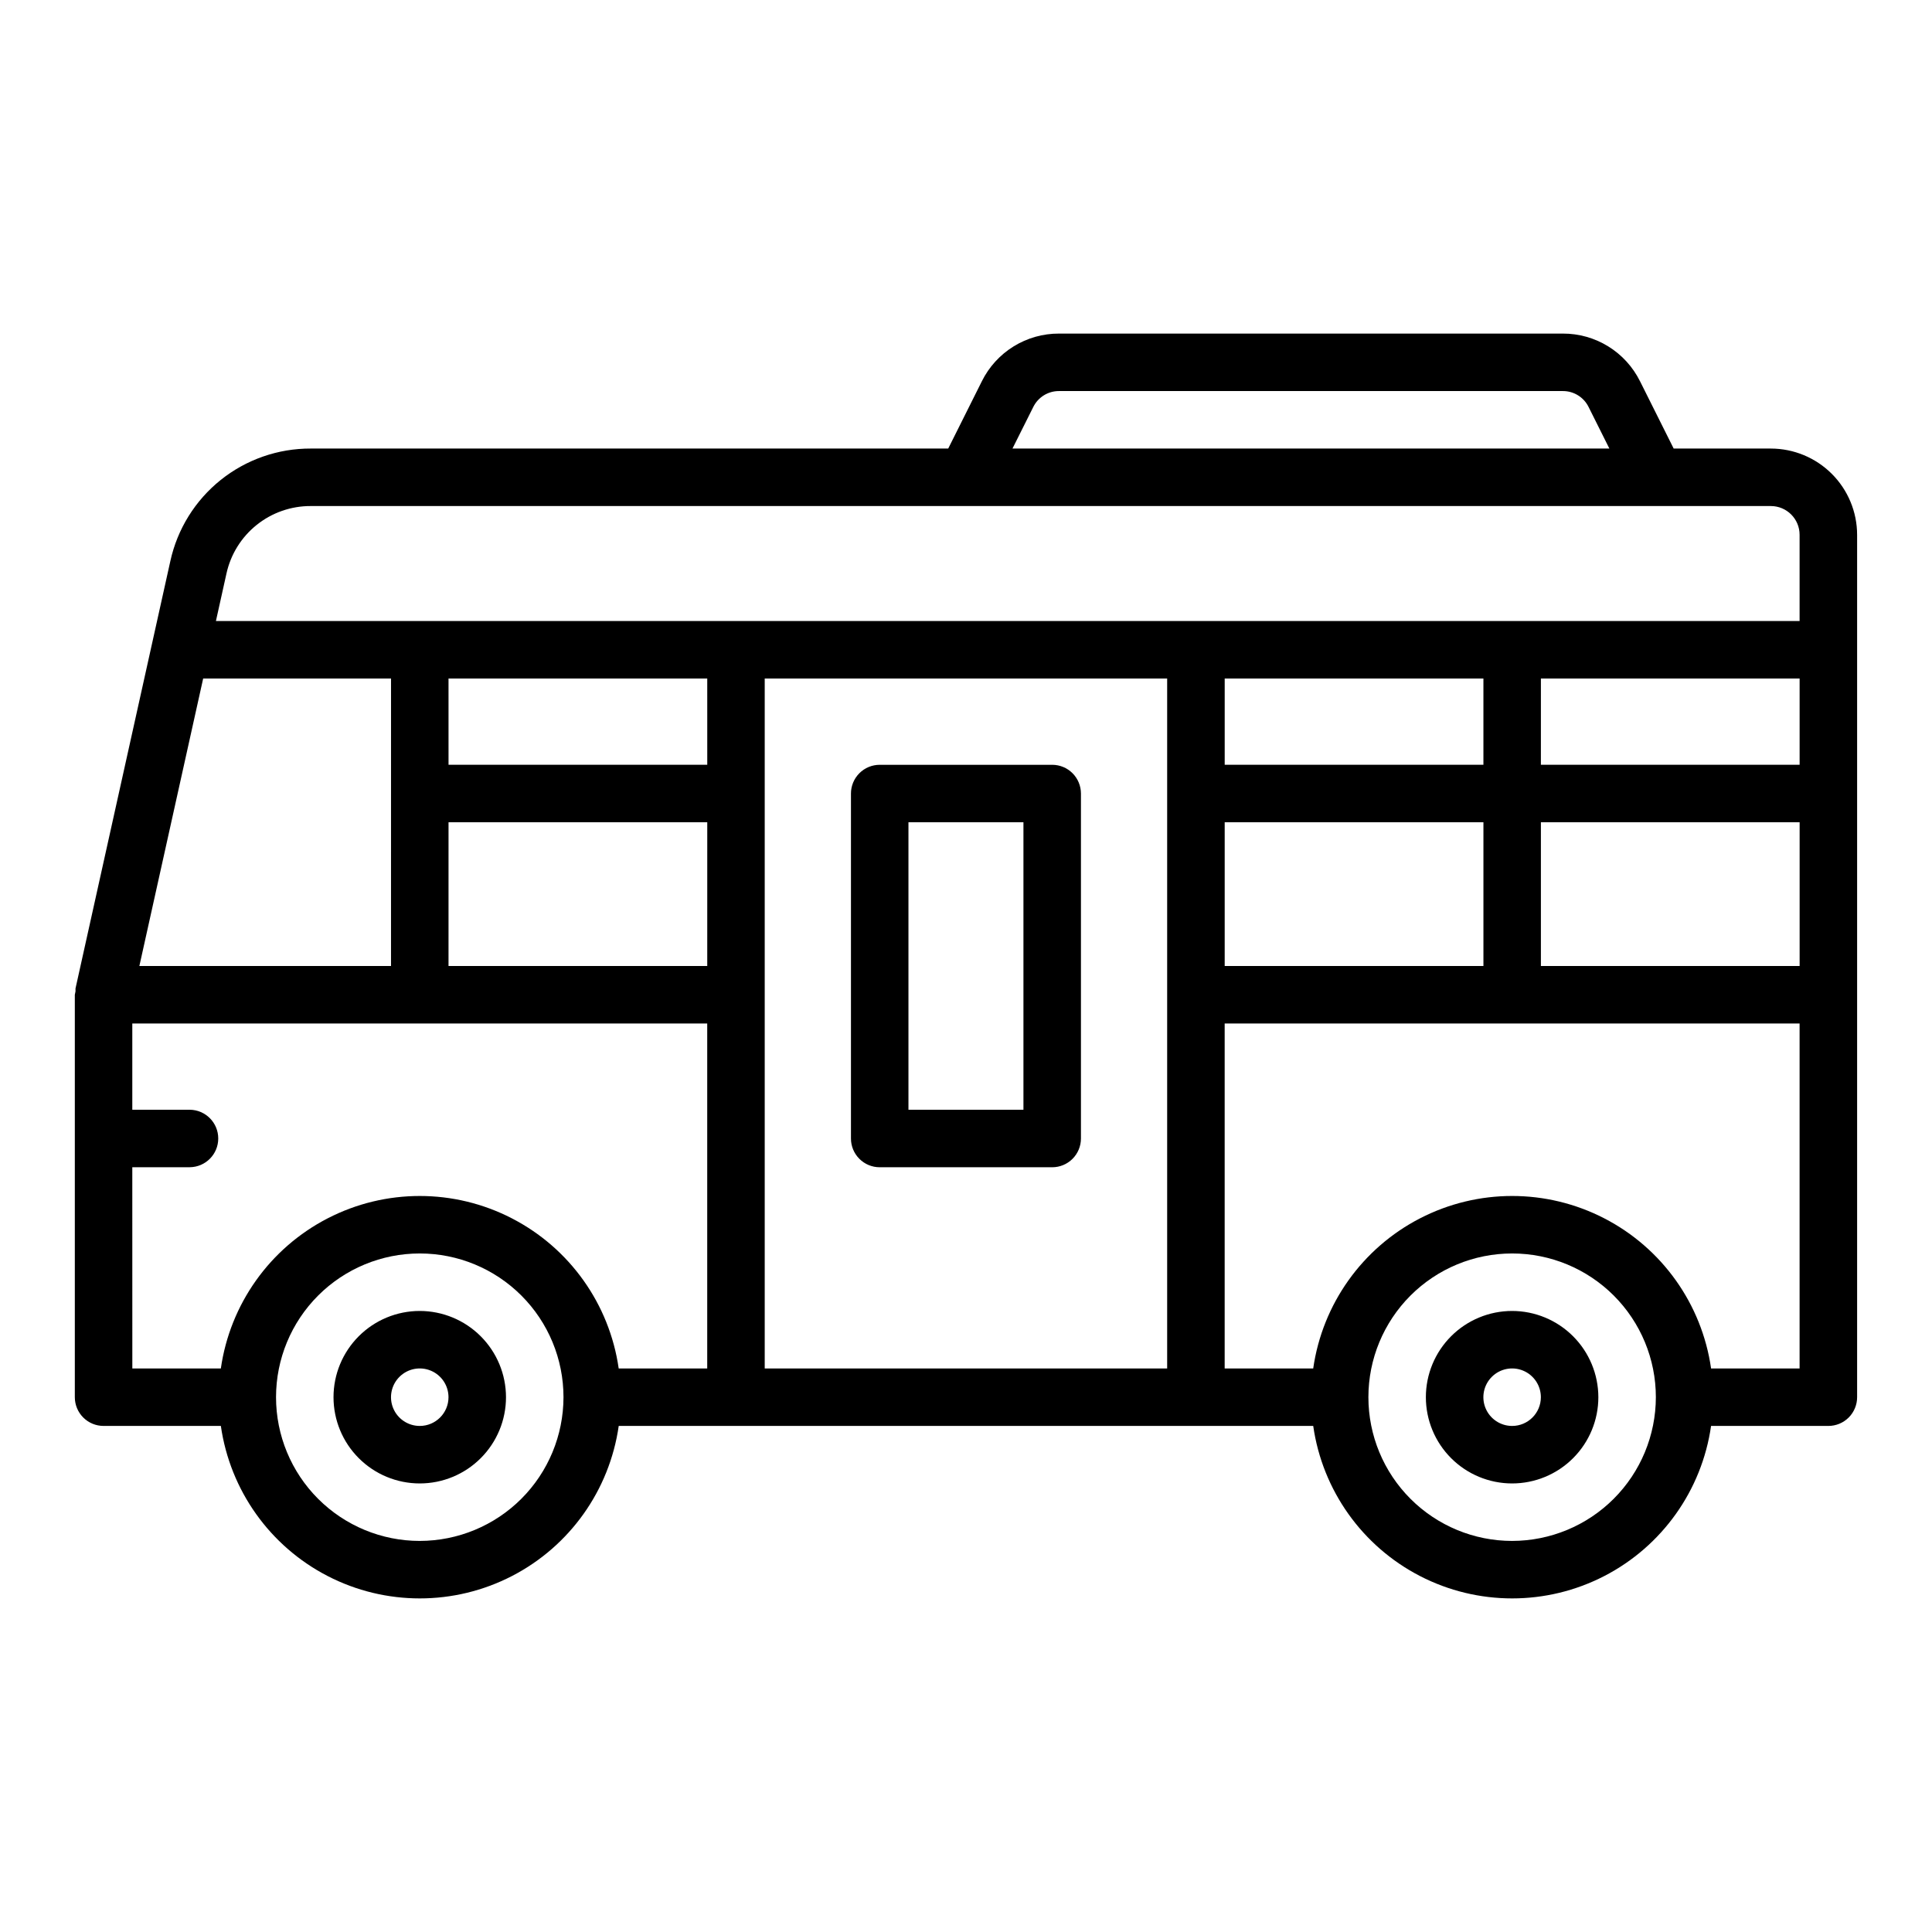
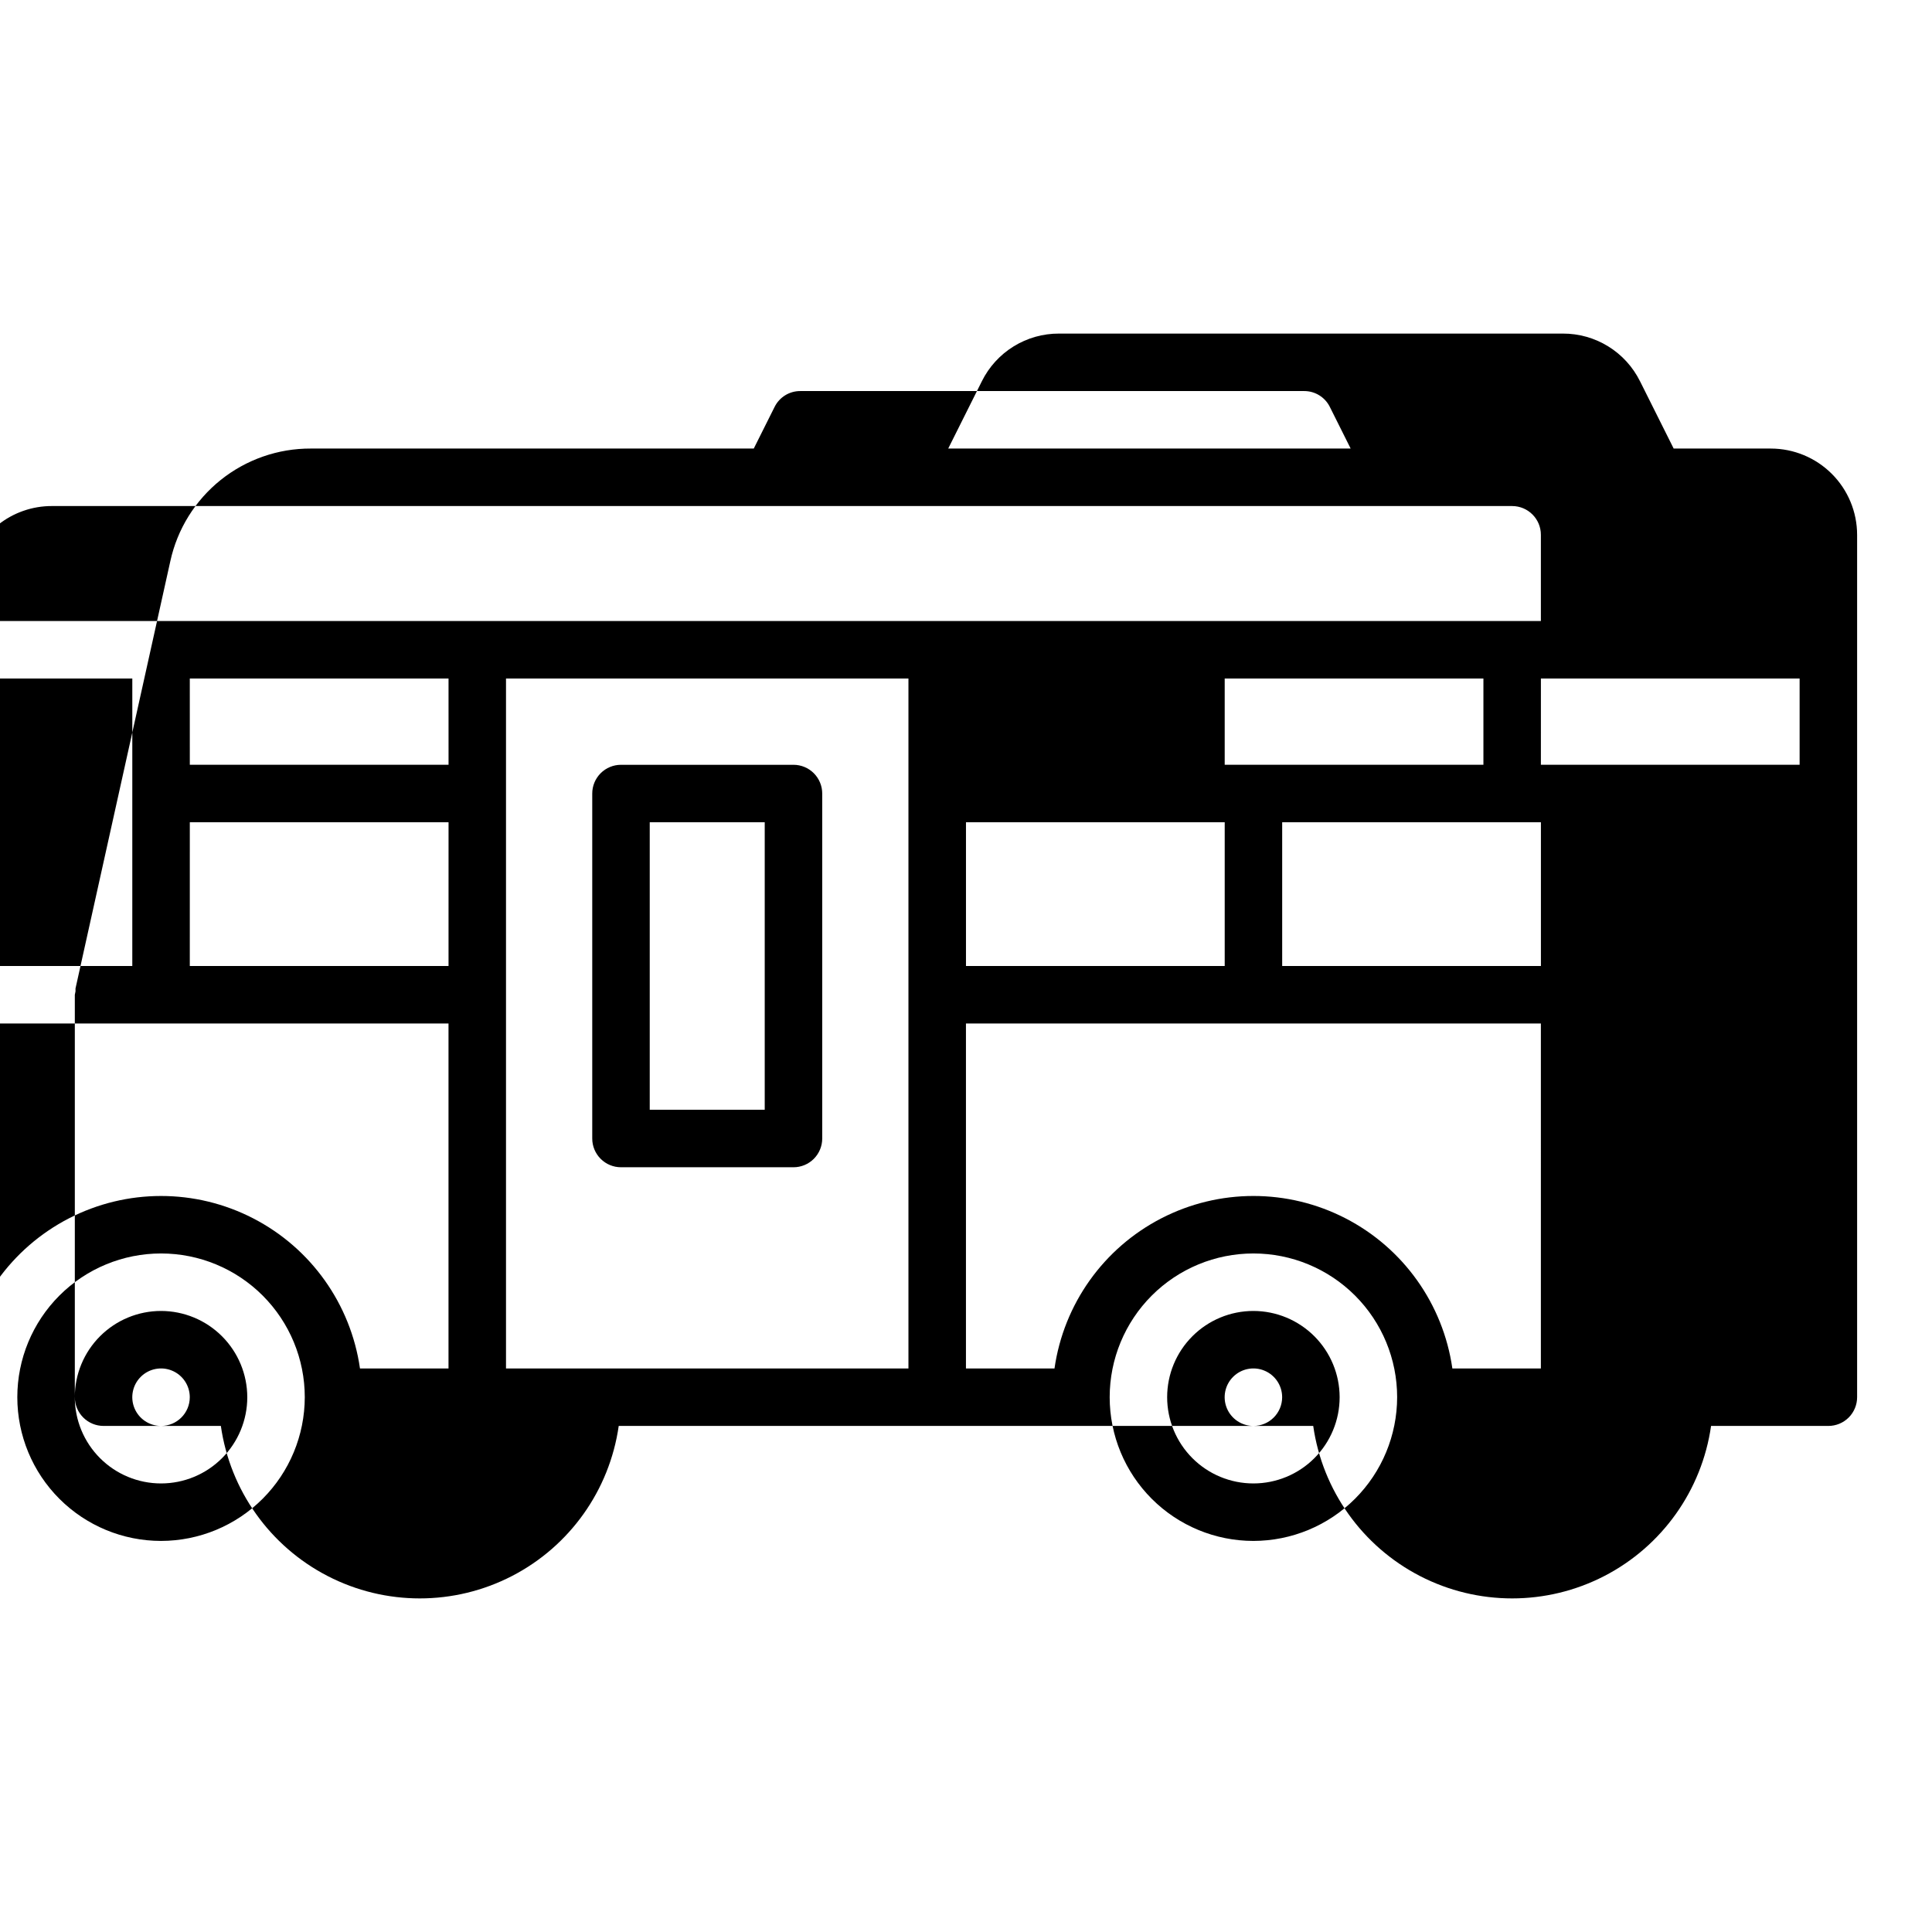
<svg xmlns="http://www.w3.org/2000/svg" fill="#000000" width="800px" height="800px" version="1.1" viewBox="144 144 512 512">
-   <path d="m613.3 262.87h-25.762l-8.918-17.84h-0.004c-1.887-3.805-4.805-7.004-8.418-9.234-3.613-2.234-7.777-3.41-12.023-3.394h-133.53c-4.246-0.016-8.414 1.16-12.027 3.394-3.613 2.231-6.527 5.43-8.414 9.234l-8.918 17.84h-168.91c-8.68-0.039-17.109 2.902-23.887 8.324-6.773 5.426-11.484 13.012-13.344 21.488l-25.137 113.28c-0.012 0.25-0.008 0.496 0.004 0.746-0.078 0.297-0.141 0.602-0.184 0.91v106.65c0 2.019 0.805 3.961 2.231 5.387 1.43 1.43 3.367 2.234 5.391 2.231h31.078c2.445 17.062 12.992 31.883 28.309 39.785 15.316 7.898 33.508 7.898 48.824 0 15.316-7.902 25.863-22.723 28.305-39.785h184.05c2.441 17.062 12.988 31.883 28.305 39.785 15.316 7.898 33.508 7.898 48.824 0 15.316-7.902 25.863-22.723 28.305-39.785h31.082c2.023 0.004 3.961-0.801 5.391-2.227 1.43-1.43 2.231-3.371 2.231-5.391v-228.54c-0.008-6.059-2.418-11.867-6.703-16.152-4.285-4.285-10.094-6.695-16.152-6.703zm-76.18 60.945v22.855h-68.562v-22.855zm83.797 0v22.855h-68.566l0.004-22.855zm-152.36 38.09h68.566v38.094h-68.566zm83.797 0h68.566v38.094h-68.566zm-134.52-110.06c1.281-2.59 3.926-4.223 6.812-4.211h133.53c2.887-0.012 5.531 1.621 6.812 4.211l5.512 11.023h-158.18zm-191.46 26.262h386.92c4.207 0.004 7.617 3.41 7.617 7.617v22.855h-419.69l2.793-12.582c1.117-5.09 3.945-9.641 8.016-12.895 4.066-3.258 9.129-5.019 14.34-4.996zm36.492 83.801h68.566l-0.004 38.09h-68.566zm68.566-15.234h-68.566l-0.004-22.859h68.566zm-133.59-22.859h49.785l-0.004 76.184h-66.688zm-18.781 129.51h15.234c4.18-0.043 7.543-3.441 7.543-7.617s-3.363-7.574-7.543-7.617h-15.234v-22.855h152.36v91.418h-23.461c-2.441-17.059-12.988-31.883-28.305-39.781-15.316-7.902-33.508-7.902-48.824 0-15.316 7.898-25.863 22.723-28.305 39.781h-23.457zm76.18 99.035c-10.102 0-19.789-4.012-26.934-11.156-7.144-7.144-11.156-16.832-11.156-26.934 0-10.102 4.012-19.789 11.156-26.934 7.144-7.144 16.832-11.156 26.934-11.156 10.102 0 19.793 4.012 26.934 11.156 7.144 7.144 11.156 16.832 11.156 26.934-0.012 10.098-4.027 19.781-11.168 26.922s-16.824 11.156-26.922 11.168zm91.418-45.707v-182.84h106.65v182.84zm198.07 45.707c-10.102 0-19.789-4.012-26.934-11.156-7.144-7.144-11.156-16.832-11.156-26.934 0-10.102 4.012-19.789 11.156-26.934 7.144-7.144 16.832-11.156 26.934-11.156 10.102 0 19.789 4.012 26.934 11.156 7.144 7.144 11.156 16.832 11.156 26.934-0.012 10.098-4.027 19.781-11.168 26.922-7.141 7.141-16.824 11.156-26.922 11.168zm76.18-45.707h-23.457c-2.441-17.059-12.988-31.883-28.305-39.781-15.316-7.902-33.512-7.902-48.828 0-15.316 7.898-25.863 22.723-28.305 39.781h-23.465v-91.418h152.36zm-365.67-15.238c-6.062 0-11.875 2.41-16.16 6.695s-6.695 10.098-6.695 16.16 2.41 11.875 6.695 16.16c4.285 4.289 10.098 6.695 16.16 6.695s11.875-2.406 16.16-6.695c4.289-4.285 6.695-10.098 6.695-16.16-0.008-6.059-2.418-11.867-6.703-16.152-4.281-4.285-10.094-6.695-16.152-6.703zm0 30.473c-3.082 0-5.859-1.855-7.039-4.699-1.18-2.848-0.527-6.125 1.652-8.305 2.18-2.18 5.457-2.832 8.301-1.652 2.848 1.18 4.703 3.957 4.703 7.039 0 4.207-3.41 7.617-7.617 7.617zm289.49-30.473c-6.062 0-11.875 2.406-16.164 6.695-4.285 4.285-6.695 10.098-6.695 16.16s2.41 11.875 6.695 16.16c4.285 4.289 10.098 6.695 16.16 6.695s11.875-2.406 16.16-6.695c4.289-4.285 6.695-10.098 6.695-16.16-0.008-6.059-2.418-11.867-6.699-16.152-4.285-4.285-10.094-6.695-16.152-6.703zm0 30.473c-3.082 0-5.859-1.855-7.039-4.699-1.18-2.848-0.527-6.125 1.652-8.305 2.176-2.18 5.453-2.832 8.301-1.652 2.848 1.18 4.703 3.957 4.703 7.039-0.004 4.207-3.41 7.617-7.617 7.617zm-121.89-175.21h-45.707c-2.019 0-3.961 0.801-5.387 2.231-1.43 1.43-2.234 3.367-2.231 5.387v91.418c-0.004 2.019 0.801 3.961 2.231 5.387 1.426 1.43 3.367 2.234 5.387 2.231h45.707c2.023 0.004 3.961-0.801 5.391-2.231 1.426-1.426 2.231-3.367 2.231-5.387v-91.418c0-2.019-0.805-3.957-2.231-5.387-1.43-1.43-3.367-2.231-5.391-2.231zm-7.617 91.418h-30.473v-76.184h30.473z" />
+   <path d="m613.3 262.87h-25.762l-8.918-17.84h-0.004c-1.887-3.805-4.805-7.004-8.418-9.234-3.613-2.234-7.777-3.41-12.023-3.394h-133.53c-4.246-0.016-8.414 1.16-12.027 3.394-3.613 2.231-6.527 5.43-8.414 9.234l-8.918 17.84h-168.91c-8.68-0.039-17.109 2.902-23.887 8.324-6.773 5.426-11.484 13.012-13.344 21.488l-25.137 113.28c-0.012 0.25-0.008 0.496 0.004 0.746-0.078 0.297-0.141 0.602-0.184 0.91v106.65c0 2.019 0.805 3.961 2.231 5.387 1.43 1.43 3.367 2.234 5.391 2.231h31.078c2.445 17.062 12.992 31.883 28.309 39.785 15.316 7.898 33.508 7.898 48.824 0 15.316-7.902 25.863-22.723 28.305-39.785h184.05c2.441 17.062 12.988 31.883 28.305 39.785 15.316 7.898 33.508 7.898 48.824 0 15.316-7.902 25.863-22.723 28.305-39.785h31.082c2.023 0.004 3.961-0.801 5.391-2.227 1.43-1.43 2.231-3.371 2.231-5.391v-228.54c-0.008-6.059-2.418-11.867-6.703-16.152-4.285-4.285-10.094-6.695-16.152-6.703zm-76.18 60.945v22.855h-68.562v-22.855zm83.797 0v22.855h-68.566l0.004-22.855m-152.36 38.09h68.566v38.094h-68.566zm83.797 0h68.566v38.094h-68.566zm-134.52-110.06c1.281-2.59 3.926-4.223 6.812-4.211h133.53c2.887-0.012 5.531 1.621 6.812 4.211l5.512 11.023h-158.18zm-191.46 26.262h386.92c4.207 0.004 7.617 3.41 7.617 7.617v22.855h-419.69l2.793-12.582c1.117-5.09 3.945-9.641 8.016-12.895 4.066-3.258 9.129-5.019 14.34-4.996zm36.492 83.801h68.566l-0.004 38.09h-68.566zm68.566-15.234h-68.566l-0.004-22.859h68.566zm-133.59-22.859h49.785l-0.004 76.184h-66.688zm-18.781 129.51h15.234c4.18-0.043 7.543-3.441 7.543-7.617s-3.363-7.574-7.543-7.617h-15.234v-22.855h152.36v91.418h-23.461c-2.441-17.059-12.988-31.883-28.305-39.781-15.316-7.902-33.508-7.902-48.824 0-15.316 7.898-25.863 22.723-28.305 39.781h-23.457zm76.18 99.035c-10.102 0-19.789-4.012-26.934-11.156-7.144-7.144-11.156-16.832-11.156-26.934 0-10.102 4.012-19.789 11.156-26.934 7.144-7.144 16.832-11.156 26.934-11.156 10.102 0 19.793 4.012 26.934 11.156 7.144 7.144 11.156 16.832 11.156 26.934-0.012 10.098-4.027 19.781-11.168 26.922s-16.824 11.156-26.922 11.168zm91.418-45.707v-182.84h106.65v182.84zm198.07 45.707c-10.102 0-19.789-4.012-26.934-11.156-7.144-7.144-11.156-16.832-11.156-26.934 0-10.102 4.012-19.789 11.156-26.934 7.144-7.144 16.832-11.156 26.934-11.156 10.102 0 19.789 4.012 26.934 11.156 7.144 7.144 11.156 16.832 11.156 26.934-0.012 10.098-4.027 19.781-11.168 26.922-7.141 7.141-16.824 11.156-26.922 11.168zm76.18-45.707h-23.457c-2.441-17.059-12.988-31.883-28.305-39.781-15.316-7.902-33.512-7.902-48.828 0-15.316 7.898-25.863 22.723-28.305 39.781h-23.465v-91.418h152.36zm-365.67-15.238c-6.062 0-11.875 2.41-16.16 6.695s-6.695 10.098-6.695 16.16 2.41 11.875 6.695 16.16c4.285 4.289 10.098 6.695 16.16 6.695s11.875-2.406 16.16-6.695c4.289-4.285 6.695-10.098 6.695-16.16-0.008-6.059-2.418-11.867-6.703-16.152-4.281-4.285-10.094-6.695-16.152-6.703zm0 30.473c-3.082 0-5.859-1.855-7.039-4.699-1.18-2.848-0.527-6.125 1.652-8.305 2.18-2.18 5.457-2.832 8.301-1.652 2.848 1.18 4.703 3.957 4.703 7.039 0 4.207-3.41 7.617-7.617 7.617zm289.49-30.473c-6.062 0-11.875 2.406-16.164 6.695-4.285 4.285-6.695 10.098-6.695 16.16s2.41 11.875 6.695 16.16c4.285 4.289 10.098 6.695 16.16 6.695s11.875-2.406 16.16-6.695c4.289-4.285 6.695-10.098 6.695-16.16-0.008-6.059-2.418-11.867-6.699-16.152-4.285-4.285-10.094-6.695-16.152-6.703zm0 30.473c-3.082 0-5.859-1.855-7.039-4.699-1.18-2.848-0.527-6.125 1.652-8.305 2.176-2.18 5.453-2.832 8.301-1.652 2.848 1.18 4.703 3.957 4.703 7.039-0.004 4.207-3.41 7.617-7.617 7.617zm-121.89-175.21h-45.707c-2.019 0-3.961 0.801-5.387 2.231-1.43 1.43-2.234 3.367-2.231 5.387v91.418c-0.004 2.019 0.801 3.961 2.231 5.387 1.426 1.43 3.367 2.234 5.387 2.231h45.707c2.023 0.004 3.961-0.801 5.391-2.231 1.426-1.426 2.231-3.367 2.231-5.387v-91.418c0-2.019-0.805-3.957-2.231-5.387-1.43-1.43-3.367-2.231-5.391-2.231zm-7.617 91.418h-30.473v-76.184h30.473z" />
</svg>